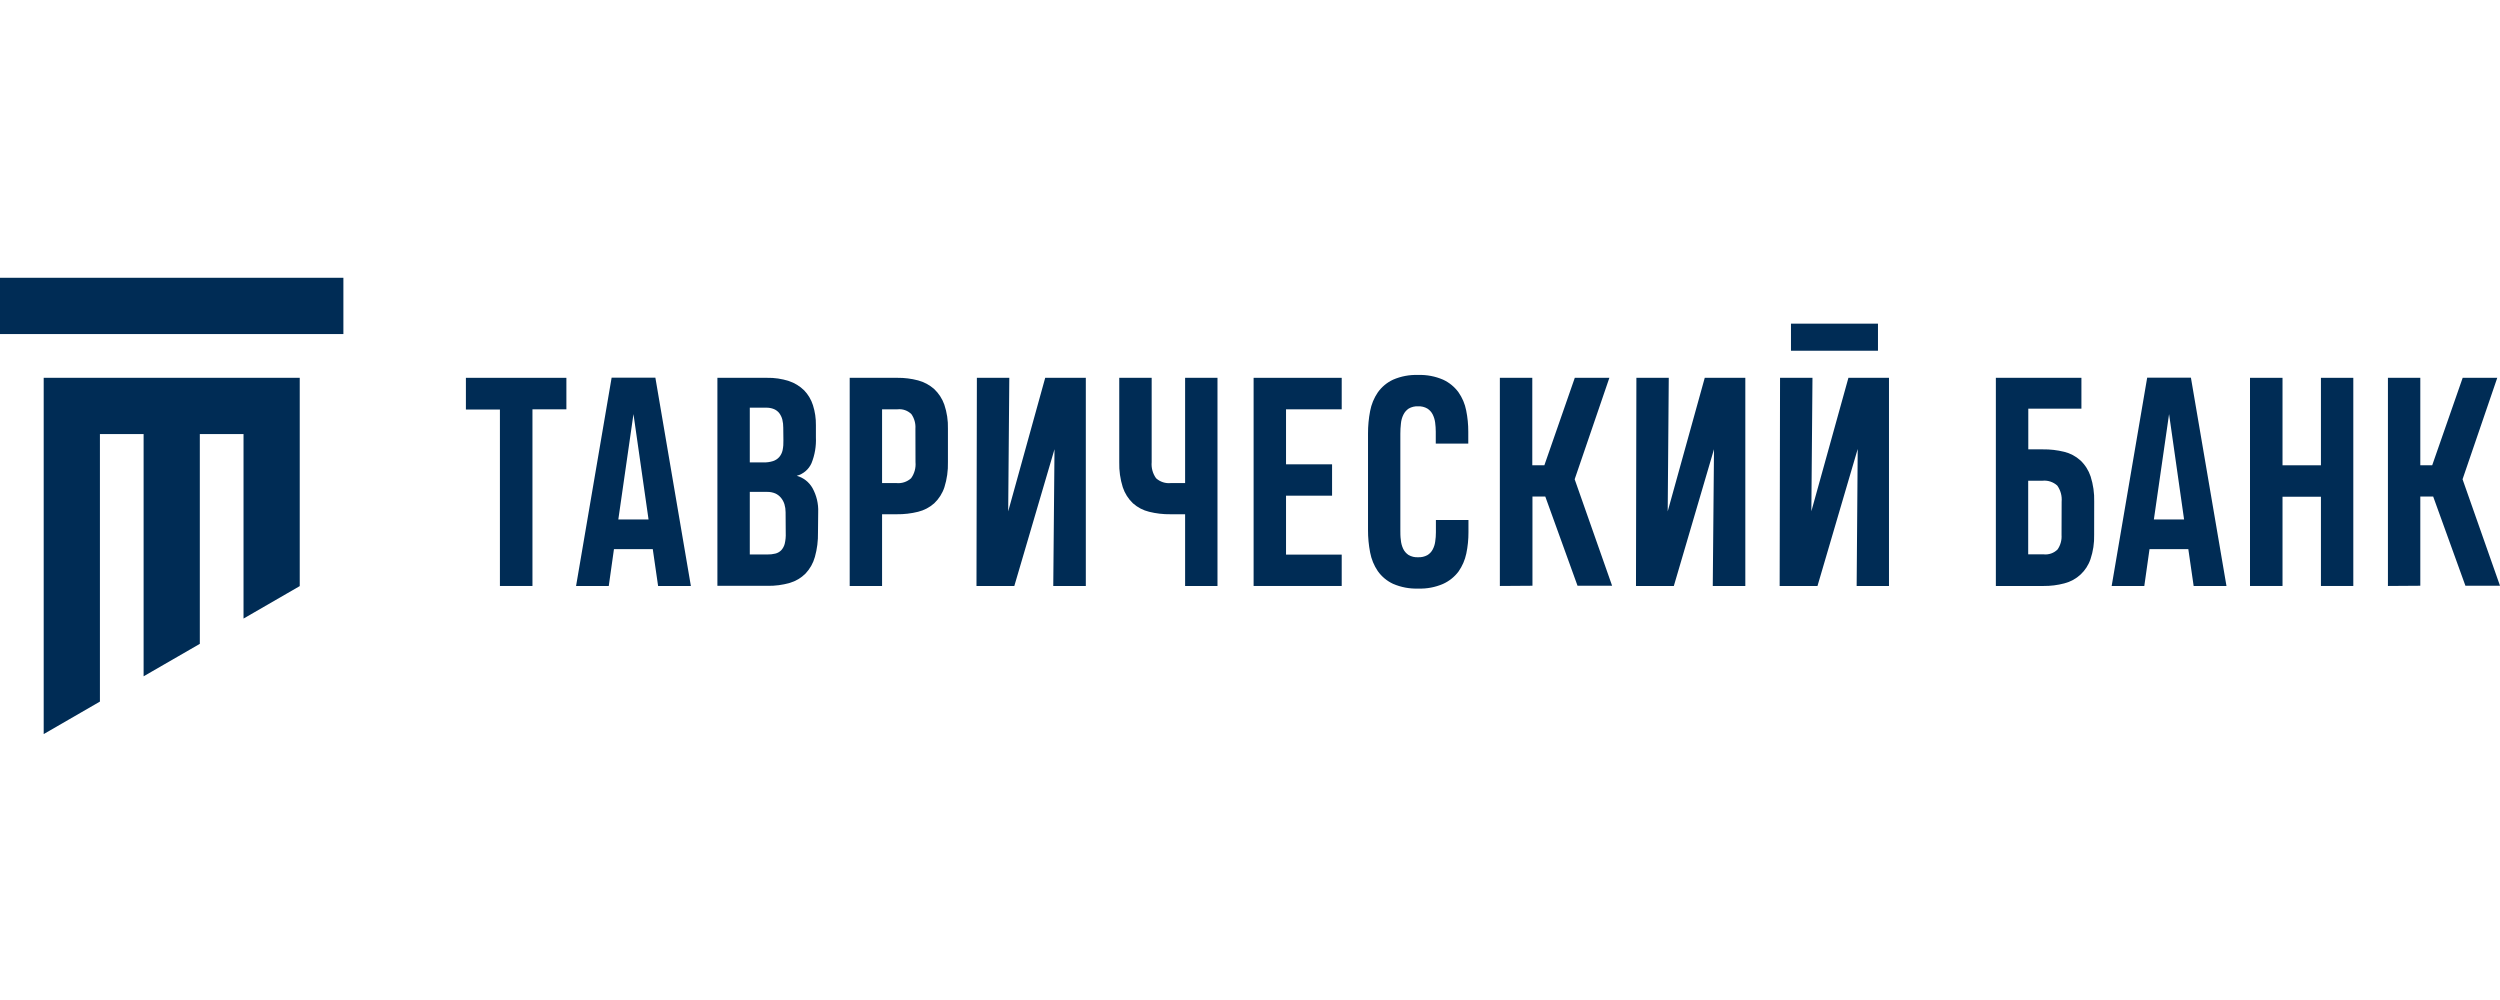
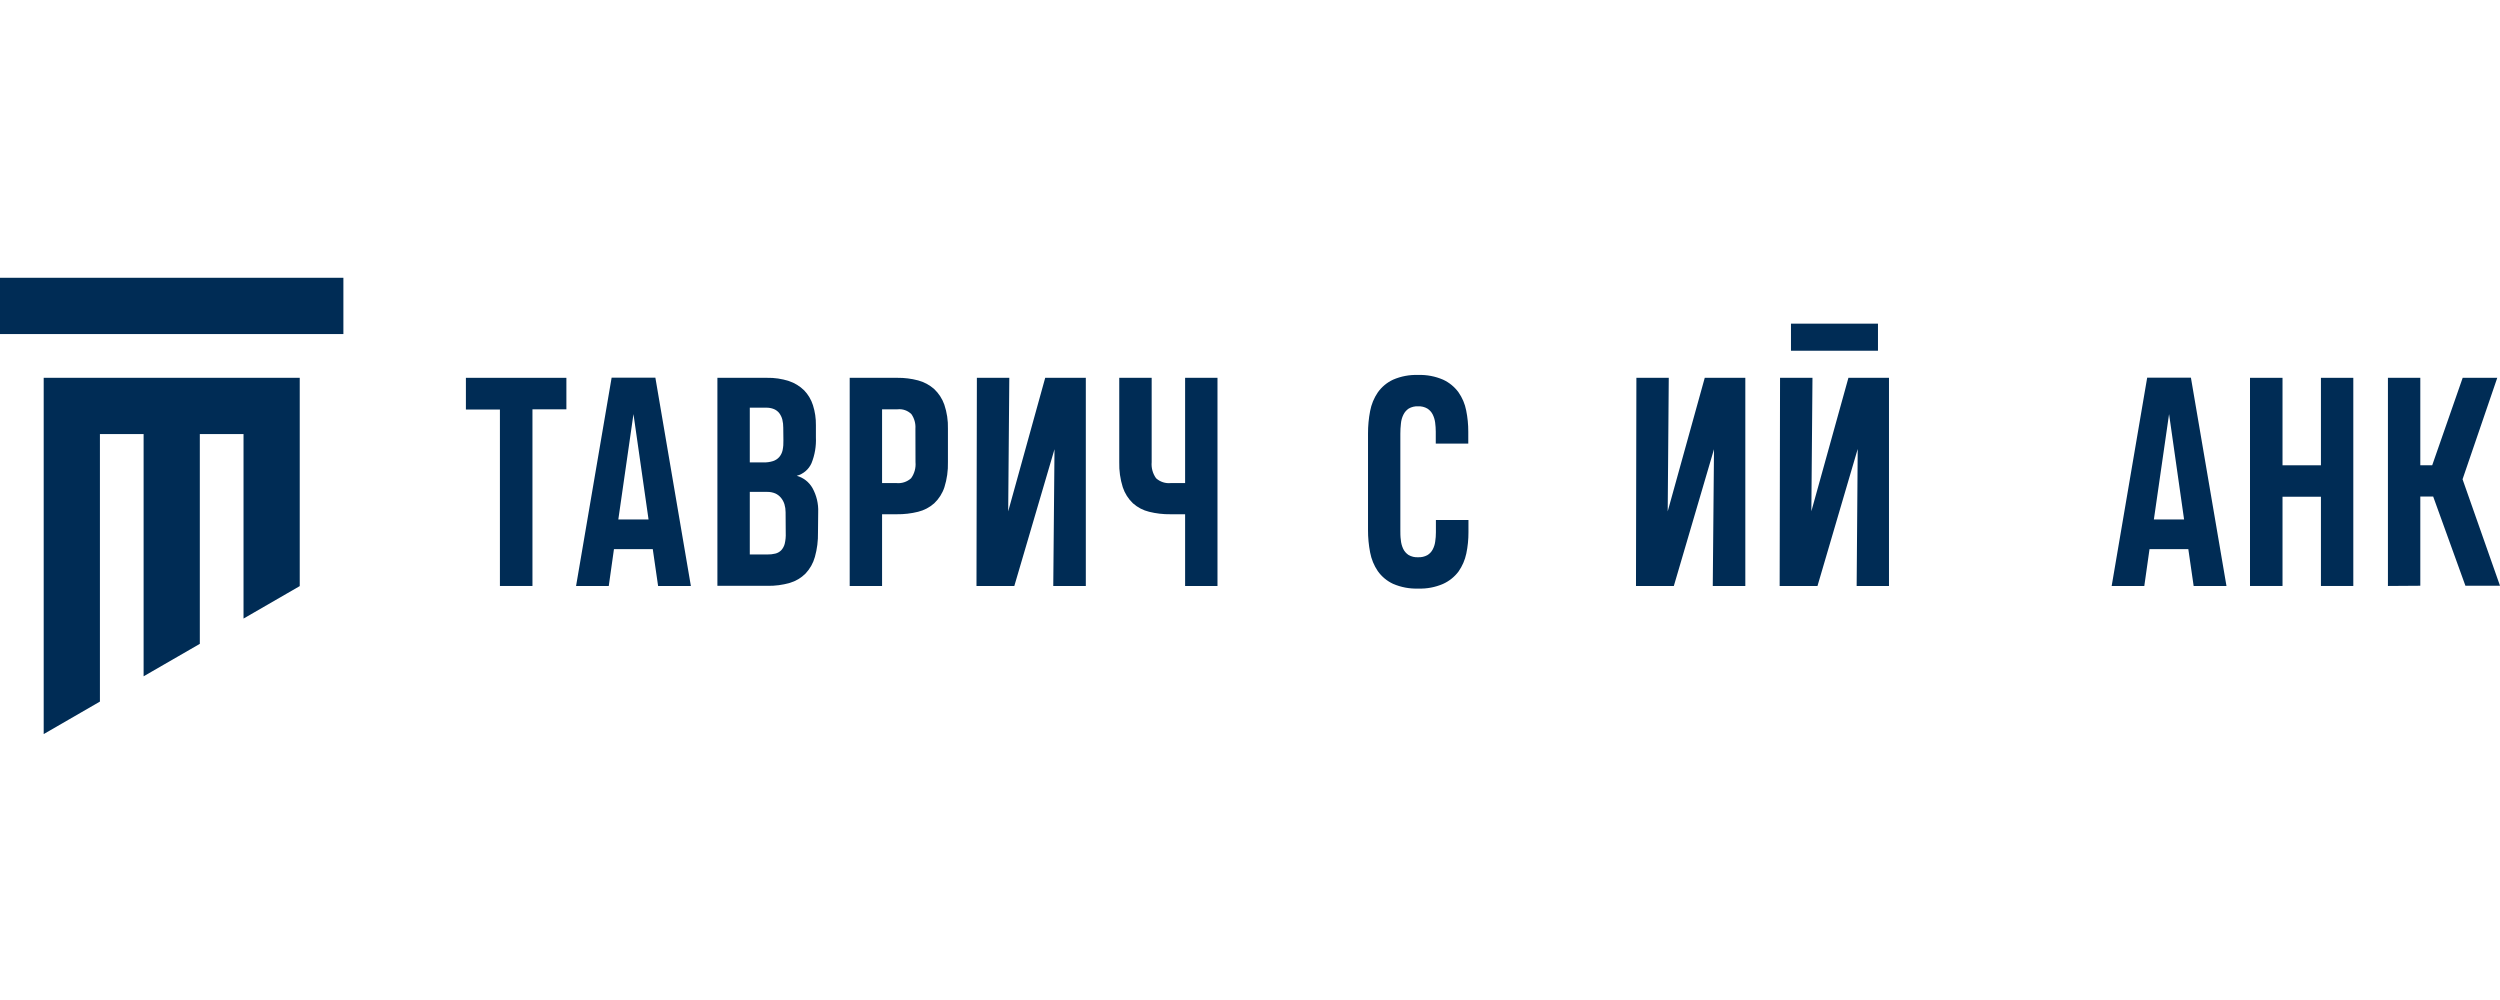
<svg xmlns="http://www.w3.org/2000/svg" width="180" height="72" viewBox="0 0 180 72" fill="none">
-   <path fill-rule="evenodd" clip-rule="evenodd" d="M150.518 40.252C150.705 39.693 150.793 39.105 150.778 38.515L150.782 36.121C150.799 35.506 150.712 34.893 150.525 34.307C150.38 33.866 150.127 33.467 149.789 33.148C149.459 32.85 149.06 32.638 148.628 32.532C148.125 32.407 147.608 32.347 147.09 32.354H146.037V29.426H149.862V27.203H143.702V42.19H147.137C147.642 42.195 148.146 42.132 148.634 42.002C149.519 41.778 150.228 41.119 150.518 40.252ZM148.12 34.958C148.362 35.295 148.475 35.708 148.438 36.121L148.431 38.515C148.457 38.886 148.357 39.254 148.146 39.56C147.881 39.824 147.512 39.954 147.14 39.913H146.03V34.612H147.052C147.441 34.571 147.829 34.697 148.12 34.958Z" fill="#002C55" />
  <path fill-rule="evenodd" clip-rule="evenodd" d="M157.746 27.193H154.597L152.04 42.19H154.39L154.765 39.538H157.559L157.943 42.19H160.306L157.746 27.193ZM157.254 37.401H155.079L156.173 29.814L157.254 37.401Z" fill="#002C55" />
  <path d="M162 42.19V27.203H164.341V33.501H167.107V27.203H169.438V42.19H167.107V35.765H164.341V42.19H162Z" fill="#002C55" />
  <path d="M171.931 42.19V27.203H174.262V33.501H175.118L177.313 27.203H179.803L177.304 34.507L180 42.174H177.51L175.188 35.749H174.262V42.174L171.931 42.19Z" fill="#002C55" />
  <path d="M38.337 29.471V42.19H35.994V29.486H33.545V27.203H40.78V29.471H38.337Z" fill="#002C55" />
  <path fill-rule="evenodd" clip-rule="evenodd" d="M47.187 27.193H44.037L41.477 42.19H43.831L44.205 39.538H47L47.383 42.19H49.743L47.187 27.193ZM46.695 37.401H44.519L45.61 29.814L46.695 37.401Z" fill="#002C55" />
  <path fill-rule="evenodd" clip-rule="evenodd" d="M58.895 38.337C58.907 38.933 58.833 39.527 58.672 40.1C58.548 40.547 58.318 40.957 58 41.294C57.685 41.611 57.296 41.842 56.868 41.968C56.346 42.118 55.805 42.19 55.263 42.18H51.653V27.203H55.215C55.753 27.192 56.289 27.27 56.801 27.435C57.213 27.572 57.588 27.801 57.899 28.105C58.189 28.408 58.406 28.774 58.533 29.175C58.681 29.64 58.752 30.126 58.745 30.614V31.49C58.774 32.126 58.666 32.761 58.428 33.351C58.228 33.798 57.838 34.131 57.366 34.257C57.845 34.389 58.252 34.707 58.498 35.139C58.792 35.671 58.935 36.273 58.91 36.88L58.895 38.337ZM56.395 30.801C56.397 30.601 56.375 30.402 56.328 30.207C56.285 30.042 56.211 29.887 56.11 29.75C56.009 29.62 55.877 29.519 55.726 29.455C55.542 29.381 55.344 29.346 55.145 29.353H53.985V33.294H54.98C55.21 33.3 55.44 33.267 55.659 33.199C55.832 33.143 55.986 33.042 56.106 32.907C56.226 32.765 56.309 32.596 56.348 32.414C56.395 32.182 56.414 31.944 56.405 31.706L56.395 30.801ZM56.481 36.308C56.536 36.493 56.564 36.686 56.563 36.88L56.573 38.376C56.584 38.636 56.56 38.897 56.5 39.151C56.456 39.328 56.367 39.49 56.243 39.624C56.128 39.739 55.983 39.821 55.824 39.859C55.638 39.905 55.446 39.926 55.253 39.922H53.985V35.416H55.234C55.435 35.412 55.635 35.45 55.821 35.527C55.981 35.599 56.122 35.708 56.233 35.844C56.345 35.982 56.429 36.139 56.481 36.308Z" fill="#002C55" />
  <path fill-rule="evenodd" clip-rule="evenodd" d="M67.997 35.082C68.181 34.497 68.267 33.885 68.251 33.272V30.868C68.267 30.279 68.179 29.692 67.991 29.134C67.84 28.704 67.587 28.317 67.255 28.006C66.925 27.715 66.532 27.504 66.107 27.39C65.619 27.261 65.117 27.198 64.613 27.203H61.178V42.19H63.509V37.026H64.562C65.081 37.033 65.6 36.973 66.103 36.848C66.534 36.742 66.933 36.533 67.264 36.238C67.6 35.919 67.852 35.522 67.997 35.082ZM65.625 29.823C65.835 30.129 65.936 30.497 65.91 30.868L65.916 33.272C65.953 33.685 65.841 34.097 65.599 34.434C65.309 34.696 64.922 34.822 64.534 34.781H63.509V29.47H64.622C64.993 29.429 65.362 29.559 65.625 29.823Z" fill="#002C55" />
  <path d="M75.835 42.19L75.924 32.345L73.031 42.19H70.307L70.335 27.203H72.67L72.59 36.819L75.255 27.203H78.179V42.19H75.835Z" fill="#002C55" />
-   <path d="M90.26 42.19V27.203H96.603V29.471H92.594V33.431H95.909V35.689H92.594V39.932H96.603V42.19H90.26Z" fill="#002C55" />
  <path d="M105.729 37.442V38.328C105.731 38.842 105.679 39.355 105.573 39.859C105.476 40.324 105.285 40.763 105.012 41.151C104.722 41.537 104.339 41.843 103.899 42.041C103.338 42.284 102.73 42.399 102.119 42.377C101.496 42.4 100.875 42.284 100.302 42.037C99.862 41.833 99.482 41.516 99.201 41.12C98.926 40.715 98.739 40.257 98.649 39.776C98.546 39.244 98.495 38.702 98.497 38.16V31.214C98.495 30.67 98.546 30.128 98.649 29.594C98.739 29.114 98.926 28.658 99.201 28.254C99.482 27.857 99.862 27.541 100.302 27.336C100.868 27.091 101.481 26.975 102.097 26.997C102.716 26.974 103.333 27.091 103.902 27.336C104.342 27.539 104.723 27.851 105.009 28.241C105.284 28.633 105.473 29.077 105.564 29.547C105.667 30.053 105.718 30.568 105.716 31.084V31.941H103.375V31.087C103.375 30.866 103.36 30.645 103.331 30.426C103.305 30.222 103.244 30.024 103.153 29.839C103.066 29.666 102.933 29.52 102.77 29.416C102.569 29.3 102.339 29.243 102.107 29.255C101.867 29.241 101.629 29.299 101.422 29.42C101.26 29.53 101.129 29.681 101.044 29.858C100.946 30.057 100.886 30.272 100.867 30.493C100.838 30.739 100.824 30.986 100.825 31.233V38.16C100.825 38.404 100.825 38.642 100.86 38.877C100.878 39.097 100.934 39.313 101.028 39.513C101.114 39.693 101.247 39.846 101.412 39.957C101.622 40.079 101.864 40.137 102.107 40.122C102.334 40.132 102.559 40.082 102.76 39.976C102.924 39.881 103.058 39.743 103.147 39.576C103.244 39.397 103.307 39.203 103.334 39.001C103.369 38.776 103.386 38.549 103.385 38.322V37.442H105.729Z" fill="#002C55" />
-   <path d="M107.99 42.19V27.203H110.325V33.501H111.194L113.385 27.203H115.875L113.376 34.507L116.072 42.174H113.582L111.26 35.749H110.337V42.174L107.99 42.19Z" fill="#002C55" />
  <path d="M123.319 42.19L123.408 32.345L120.516 42.19H117.791L117.82 27.203H120.151L120.075 36.819L122.742 27.203H125.663V42.19H123.319Z" fill="#002C55" />
  <path d="M133.679 42.19L133.755 32.326L130.859 42.19H128.135L128.163 27.203H130.498L130.418 36.81L133.086 27.203H136.007V42.19H133.679Z" fill="#002C55" />
  <rect x="128.95" y="23.303" width="6.264" height="1.95" fill="#002C55" />
  <path d="M80.586 27.203V33.272C80.57 33.885 80.656 34.497 80.84 35.082C80.985 35.522 81.237 35.919 81.572 36.238C81.905 36.534 82.304 36.743 82.736 36.848C83.239 36.973 83.756 37.033 84.275 37.026H85.328V42.19H87.659V27.203H85.328V34.781H84.303C83.915 34.822 83.527 34.696 83.237 34.434C82.996 34.098 82.883 33.685 82.92 33.272V27.203H80.586Z" fill="#002C55" />
  <rect y="20" width="24.724" height="4.052" fill="#002C55" />
  <path fill-rule="evenodd" clip-rule="evenodd" d="M7.194 50.514V31.252H10.34V48.694L14.387 46.357V31.252H17.534V44.537L21.581 42.199V27.203H3.146V52.854L7.194 50.514Z" fill="#002C55" />
</svg>